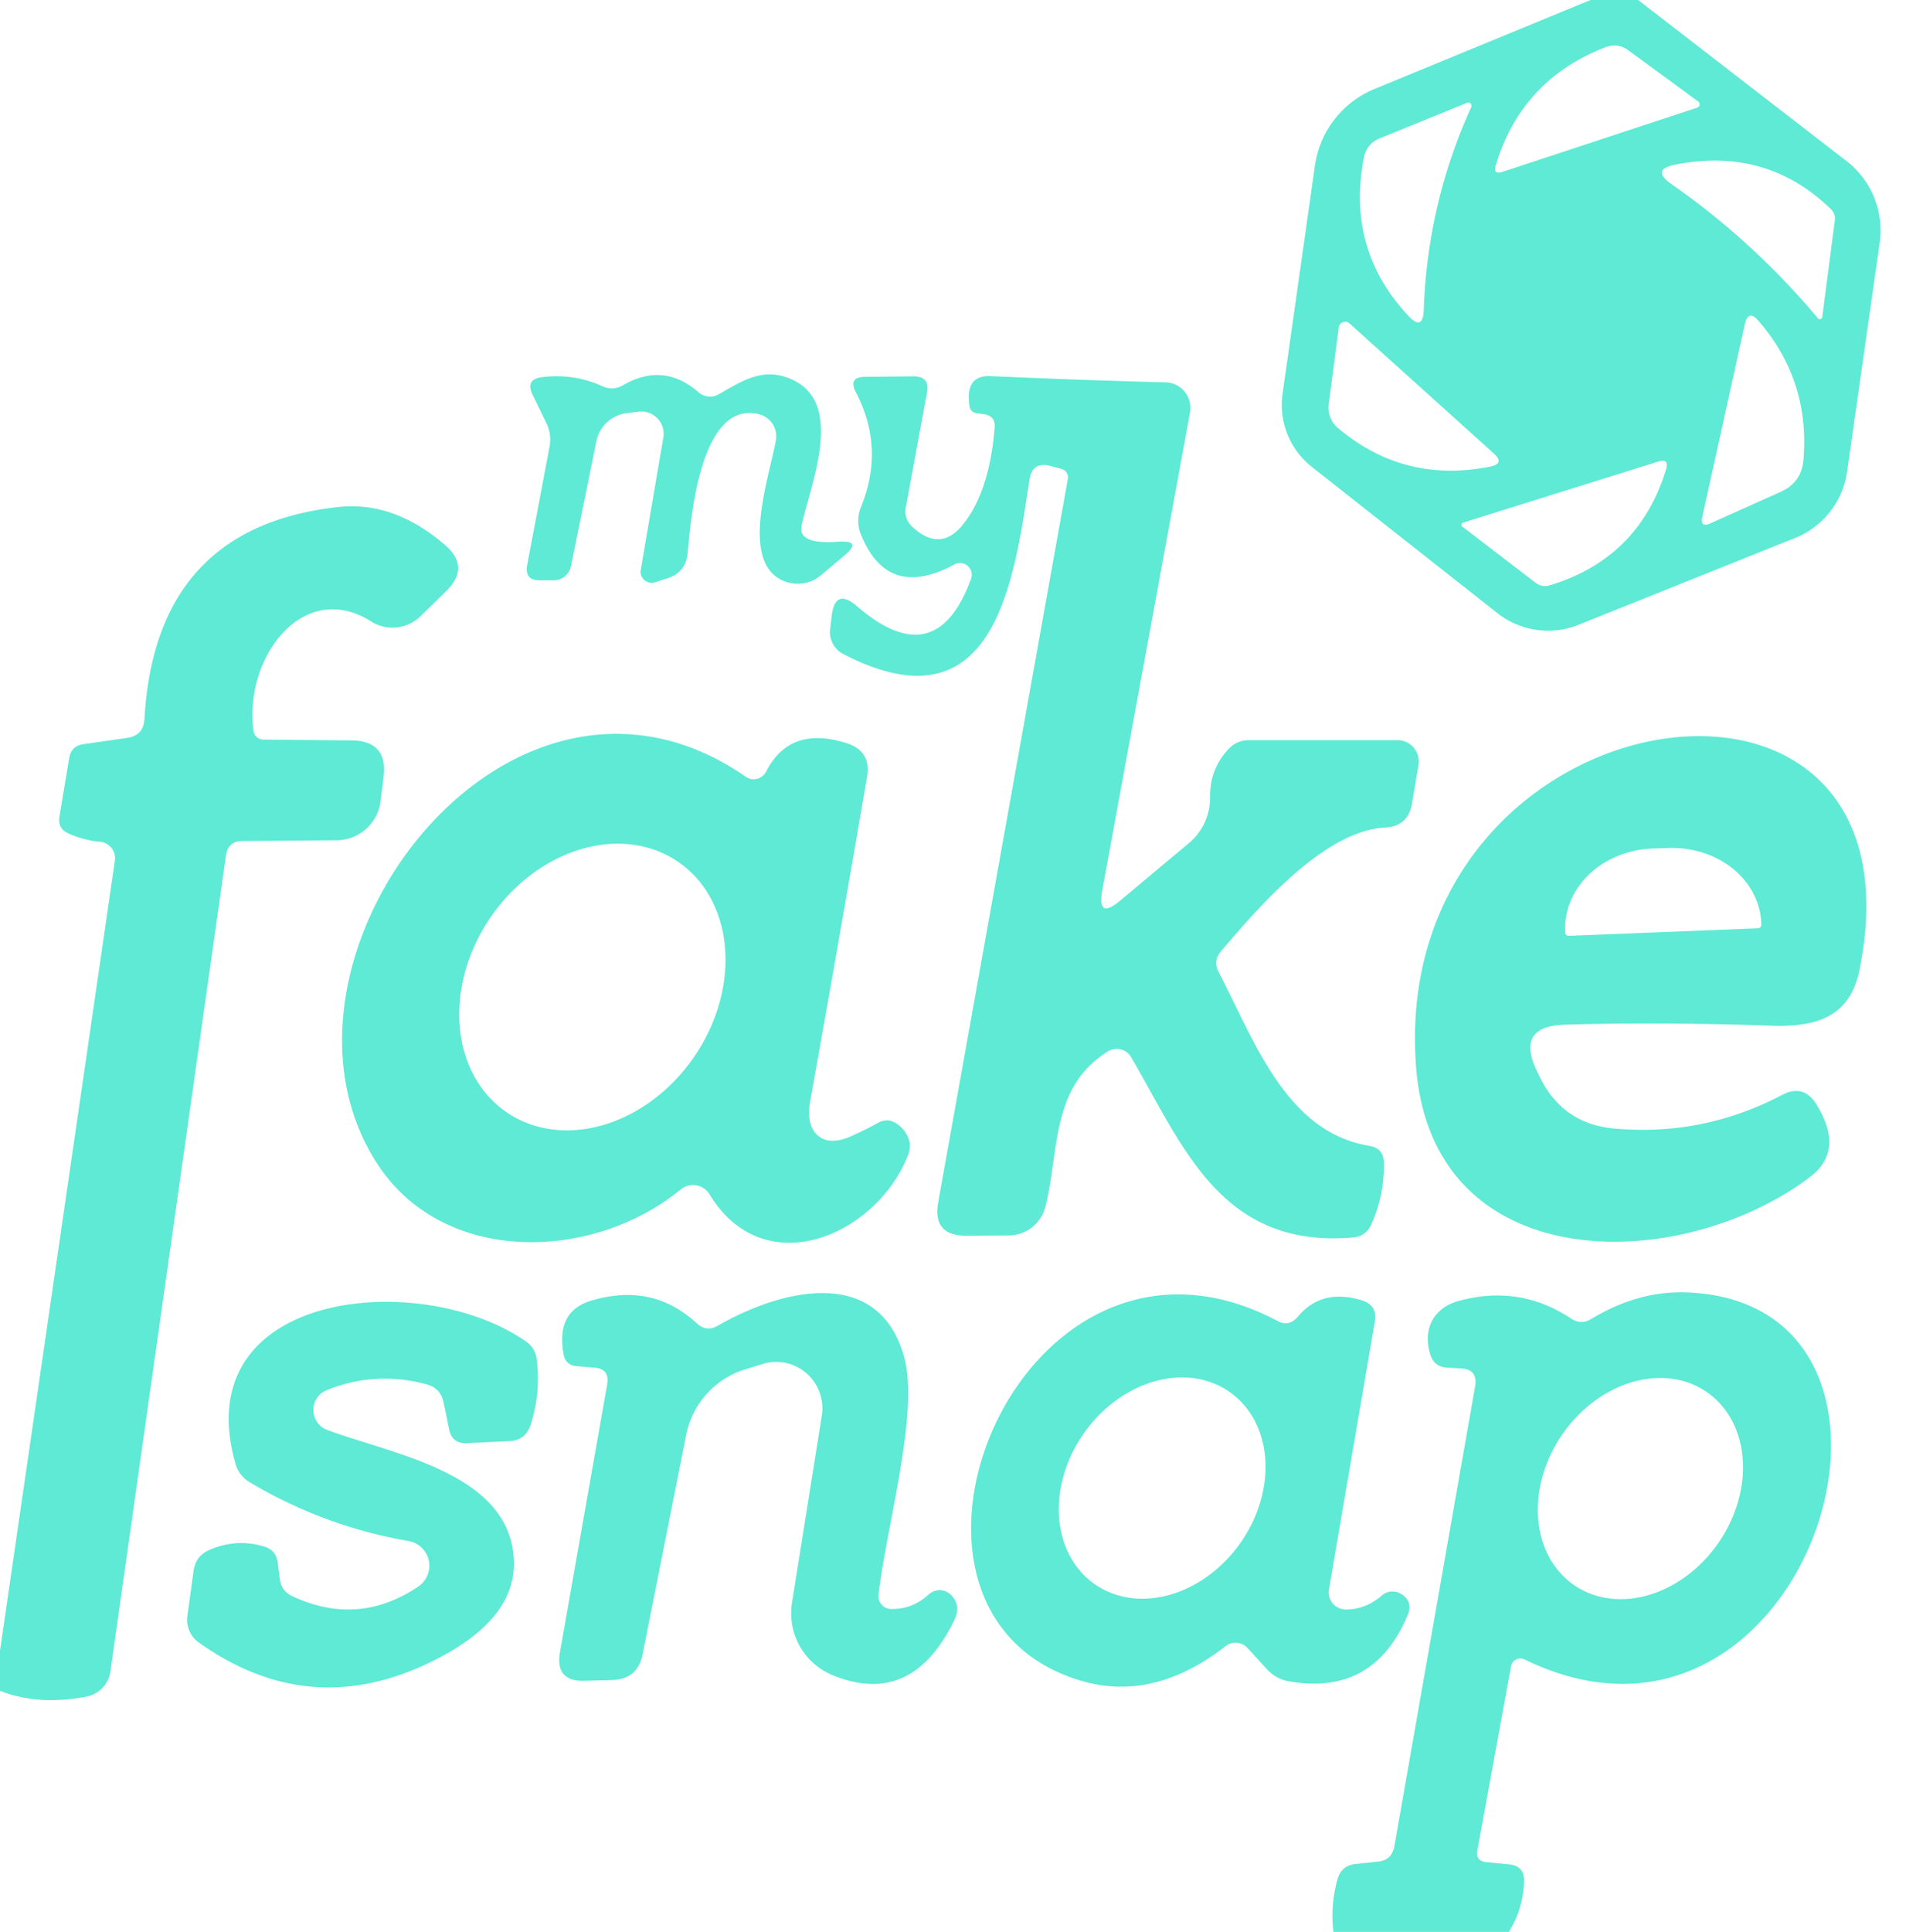
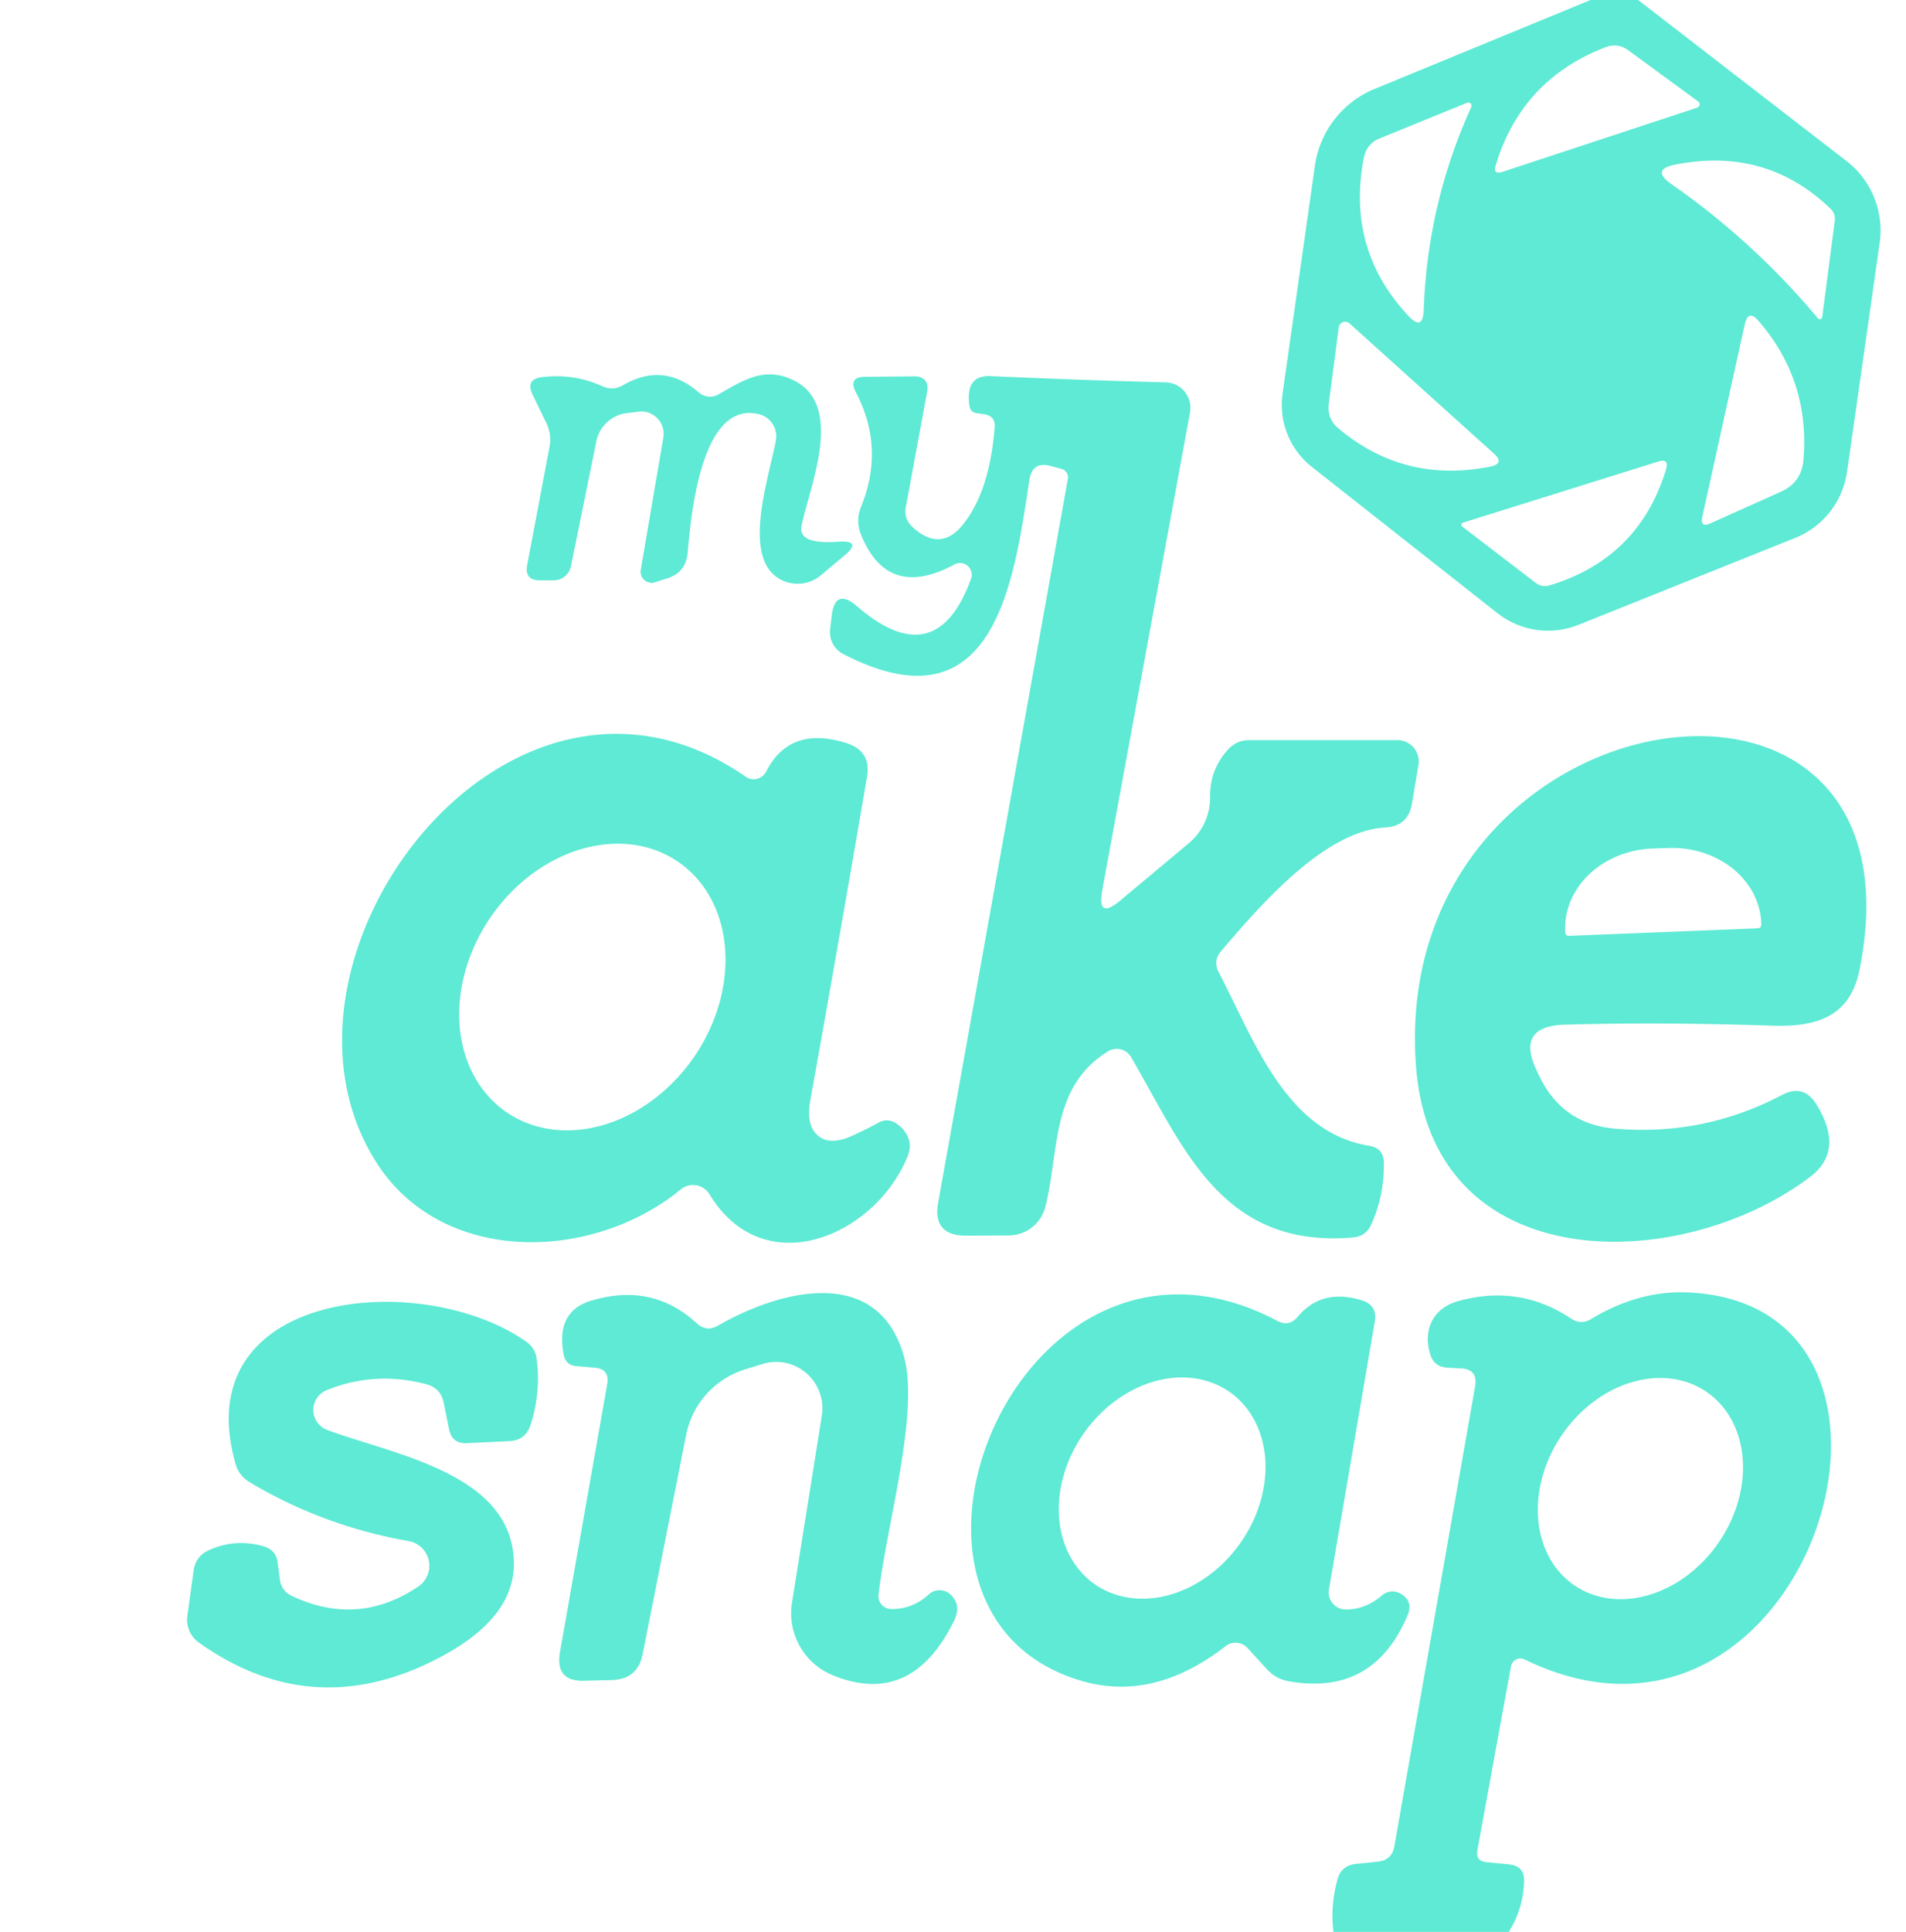
<svg xmlns="http://www.w3.org/2000/svg" version="1.1" viewBox="0.00 0.00 76.00 77.00">
  <path fill="#5eead4" d="   M 63.42 0.00   L 65.32 0.00   L 73.63 6.42   A 3.50 3.49 23.1 0 1 74.95 9.68   L 73.65 18.80   A 3.35 3.34 83.1 0 1 71.58 21.44   L 62.95 24.90   A 3.27 3.26 53.0 0 1 59.71 24.44   L 52.31 18.61   A 3.15 3.15 0.0 0 1 51.14 15.70   L 52.43 6.61   A 3.90 3.89 82.8 0 1 54.80 3.55   L 63.42 0.00   Z   M 67.68 4.29   A 0.14 0.14 0.0 0 0 67.72 4.05   L 64.95 2.02   Q 64.51 1.69 64.00 1.89   Q 60.67 3.18 59.64 6.59   Q 59.52 6.97 59.91 6.85   L 67.68 4.29   Z   M 58.66 4.28   A 0.13 0.13 0.0 0 0 58.49 4.10   L 54.98 5.53   A 1.01 0.99 85.1 0 0 54.39 6.25   Q 53.66 9.91 56.15 12.58   Q 56.74 13.22 56.77 12.35   Q 56.92 8.11 58.66 4.28   Z   M 72.66 12.64   L 73.16 8.80   Q 73.20 8.51 72.98 8.31   Q 70.42 5.85 66.81 6.56   Q 65.81 6.75 66.65 7.34   Q 69.92 9.62 72.49 12.69   A 0.10 0.10 0.0 0 0 72.66 12.64   Z   M 53.38 13.05   L 52.98 16.12   A 1.06 1.03 -67.0 0 0 53.34 17.05   Q 55.97 19.28 59.41 18.60   Q 60.02 18.48 59.56 18.07   L 53.81 12.89   A 0.26 0.26 0.0 0 0 53.38 13.05   Z   M 69.57 12.93   L 67.88 20.59   Q 67.78 21.05 68.20 20.86   L 71.01 19.60   Q 71.83 19.23 71.91 18.34   Q 72.18 15.17 70.12 12.79   Q 69.71 12.31 69.57 12.93   Z   M 58.31 20.99   L 61.22 23.22   Q 61.48 23.42 61.79 23.33   Q 65.34 22.26 66.43 18.72   Q 66.57 18.25 66.11 18.40   L 58.34 20.83   A 0.09 0.09 0.0 0 0 58.31 20.99   Z" />
  <path fill="#5eead4" d="   M 24.85 15.35   Q 26.46 14.42 27.86 15.64   A 0.69 0.68 50.4 0 0 28.65 15.72   C 29.51 15.23 30.29 14.71 31.27 15.01   C 33.85 15.80 32.31 19.27 31.96 20.96   Q 31.81 21.71 33.43 21.59   Q 34.41 21.53 33.66 22.15   L 32.73 22.93   A 1.44 1.43 35.8 0 1 31.26 23.16   C 29.46 22.43 30.68 19.01 30.94 17.54   A 0.91 0.91 0.0 0 0 30.27 16.51   C 27.93 15.93 27.55 20.63 27.42 22.03   Q 27.35 22.83 26.58 23.06   L 26.11 23.21   A 0.44 0.44 0.0 0 1 25.55 22.71   L 26.45 17.44   A 0.89 0.89 0.0 0 0 25.44 16.41   L 24.96 16.47   A 1.41 1.41 0.0 0 0 23.78 17.58   L 22.77 22.55   A 0.71 0.70 -84.5 0 1 22.08 23.13   L 21.52 23.13   Q 20.91 23.13 21.02 22.52   L 21.91 17.82   Q 22.01 17.30 21.77 16.83   L 21.24 15.74   Q 20.93 15.11 21.63 15.03   Q 22.88 14.88 24.01 15.39   Q 24.44 15.59 24.85 15.35   Z" />
  <path fill="#5eead4" d="   M 43.95 35.49   Q 43.74 36.67 44.66 35.90   L 47.40 33.61   A 2.35 2.35 0.0 0 0 48.25 31.76   Q 48.24 30.64 49.00 29.84   Q 49.33 29.50 49.81 29.50   L 55.73 29.50   A 0.85 0.85 0.0 0 1 56.56 30.49   L 56.30 32.03   Q 56.15 32.93 55.24 32.98   C 52.89 33.11 50.42 35.87 48.69 37.91   Q 48.36 38.29 48.59 38.74   C 50.01 41.45 51.26 45.12 54.60 45.67   Q 55.17 45.76 55.18 46.34   Q 55.20 47.66 54.67 48.82   Q 54.46 49.27 53.97 49.32   C 48.70 49.78 47.20 45.73 45.10 42.13   A 0.67 0.66 -31.6 0 0 44.17 41.91   C 41.88 43.34 42.25 45.87 41.68 48.11   A 1.51 1.51 0.0 0 1 40.23 49.24   L 38.54 49.25   Q 37.17 49.26 37.41 47.92   L 42.58 19.09   A 0.35 0.35 0.0 0 0 42.33 18.69   L 41.88 18.57   Q 41.17 18.38 41.05 19.11   C 40.43 23.13 39.69 29.20 33.63 26.07   A 0.98 0.98 0.0 0 1 33.10 25.08   L 33.16 24.57   Q 33.29 23.40 34.18 24.17   Q 37.33 26.88 38.72 23.07   A 0.47 0.47 0.0 0 0 38.05 22.50   Q 35.38 23.94 34.32 21.28   A 1.44 1.42 45.9 0 1 34.33 20.21   Q 35.29 17.86 34.13 15.64   Q 33.81 15.02 34.50 15.02   L 36.41 15.00   Q 37.09 14.99 36.96 15.66   L 36.12 20.21   Q 36.03 20.68 36.39 21.01   Q 37.51 22.03 38.41 20.89   Q 39.46 19.57 39.66 17.04   Q 39.70 16.58 39.24 16.51   Q 39.10 16.49 38.96 16.47   Q 38.70 16.44 38.66 16.19   Q 38.47 14.95 39.49 14.99   Q 43.04 15.15 46.49 15.24   A 1.02 1.01 -83.9 0 1 47.45 16.44   L 43.95 35.49   Z" />
-   <path fill="#5eead4" d="   M 0.00 67.39   L 0.00 65.79   L 4.58 34.31   A 0.66 0.66 0.0 0 0 3.98 33.55   Q 3.34 33.49 2.73 33.22   Q 2.29 33.02 2.37 32.55   L 2.76 30.21   Q 2.84 29.73 3.33 29.66   L 5.07 29.41   Q 5.72 29.32 5.76 28.66   Q 6.19 21.02 13.47 20.21   Q 15.69 19.96 17.73 21.71   Q 18.77 22.59 17.80 23.55   L 16.78 24.55   A 1.61 1.59 -51.1 0 1 14.80 24.77   C 12.09 23.06 9.74 26.20 10.10 29.08   Q 10.15 29.48 10.55 29.48   L 14.00 29.51   Q 15.49 29.52 15.29 31.00   L 15.17 31.96   A 1.78 1.76 3.4 0 1 13.43 33.49   L 9.66 33.52   Q 9.09 33.53 9.01 34.09   L 4.40 66.63   A 1.19 1.18 -1.4 0 1 3.45 67.62   Q 1.53 67.99 0.00 67.39   Z" />
  <path fill="#5eead4" d="   M 30.55 30.75   Q 31.50 28.90 33.76 29.62   Q 34.75 29.94 34.57 30.97   Q 33.51 37.17 32.31 43.86   Q 32.17 44.67 32.45 45.08   Q 32.91 45.73 33.93 45.29   Q 34.49 45.04 35.02 44.75   Q 35.40 44.54 35.76 44.79   Q 36.08 45.01 36.21 45.34   Q 36.36 45.69 36.18 46.11   C 34.87 49.29 30.45 51.16 28.29 47.60   A 0.77 0.77 0.0 0 0 27.14 47.41   C 23.65 50.27 17.76 50.44 15.10 46.47   C 9.73 38.43 20.21 24.36 29.74 30.96   A 0.56 0.55 -59.2 0 0 30.55 30.75   Z   M 20.193 44.326   A 6.05 4.92 124.5 0 0 27.675 42.127   A 6.05 4.92 124.5 0 0 27.047 34.354   A 6.05 4.92 124.5 0 0 19.565 36.553   A 6.05 4.92 124.5 0 0 20.193 44.326   Z" />
  <path fill="#5eead4" d="   M 62.40 40.84   Q 60.42 40.90 61.28 42.68   L 61.40 42.93   Q 62.31 44.79 64.36 44.98   Q 67.90 45.30 71.06 43.64   Q 71.92 43.19 72.43 44.02   Q 73.57 45.87 72.16 46.92   C 66.99 50.82 57.08 50.98 56.46 42.47   C 55.37 27.49 77.10 24.13 74.14 38.68   C 73.76 40.51 72.46 40.94 70.67 40.88   Q 66.14 40.73 62.40 40.84   Z   M 62.56 37.30   L 70.09 37.00   A 0.14 0.14 0.0 0 0 70.23 36.85   L 70.23 36.79   A 3.60 3.14 -2.3 0 0 66.50 33.80   L 65.88 33.82   A 3.60 3.14 -2.3 0 0 62.41 37.11   L 62.41 37.17   A 0.14 0.14 0.0 0 0 62.56 37.30   Z" />
  <path fill="#5eead4" d="   M 35.54 64.13   Q 36.39 64.14 37.03 63.55   A 0.64 0.64 0.0 0 1 37.92 63.57   Q 38.34 63.99 38.05 64.58   Q 36.35 68.07 33.18 66.76   A 2.67 2.67 0.0 0 1 31.58 63.88   L 32.77 56.42   A 1.85 1.84 86.2 0 0 30.42 54.36   L 29.74 54.57   A 3.43 3.42 87.3 0 0 27.36 57.19   L 25.62 65.95   Q 25.42 66.92 24.43 66.96   L 23.33 66.99   Q 22.12 67.04 22.33 65.84   L 24.21 55.18   Q 24.32 54.55 23.69 54.51   L 22.99 54.45   Q 22.57 54.42 22.48 54.01   C 22.28 52.99 22.51 52.14 23.61 51.83   Q 26.02 51.12 27.78 52.74   Q 28.17 53.10 28.62 52.84   C 31.12 51.40 34.98 50.42 36.03 54.01   C 36.69 56.25 35.35 60.77 35.03 63.56   A 0.51 0.51 0.0 0 0 35.54 64.13   Z" />
  <path fill="#5eead4" d="   M 48.87 65.61   Q 45.95 67.88 43.01 66.96   C 33.84 64.11 40.74 47.25 50.94 52.65   Q 51.40 52.89 51.74 52.49   Q 52.70 51.33 54.31 51.83   Q 54.93 52.03 54.82 52.67   L 52.99 63.35   A 0.69 0.68 4.5 0 0 53.68 64.15   Q 54.47 64.14 55.10 63.59   A 0.64 0.64 0.0 0 1 55.85 63.52   Q 56.36 63.82 56.13 64.37   Q 54.77 67.61 51.39 67.01   Q 50.87 66.92 50.51 66.52   L 49.75 65.69   A 0.65 0.64 49.7 0 0 48.87 65.61   Z   M 43.636 63.13   A 4.68 3.81 125.3 0 0 49.45 61.512   A 4.68 3.81 125.3 0 0 49.044 55.49   A 4.68 3.81 125.3 0 0 43.23 57.108   A 4.68 3.81 125.3 0 0 43.636 63.13   Z" />
  <path fill="#5eead4" d="   M 60.16 77.00   L 53.17 77.00   Q 53.04 75.96 53.33 74.91   Q 53.48 74.35 54.07 74.29   L 54.93 74.20   Q 55.50 74.15 55.60 73.58   L 58.82 55.25   Q 58.93 54.57 58.25 54.54   L 57.71 54.51   Q 57.18 54.48 57.03 53.98   C 56.73 53.01 57.13 52.13 58.17 51.85   Q 60.59 51.19 62.64 52.55   Q 63.04 52.82 63.45 52.57   Q 65.32 51.44 67.25 51.51   C 78.20 51.93 72.13 71.66 60.79 66.14   A 0.38 0.38 0.0 0 0 60.25 66.41   L 58.91 73.74   Q 58.83 74.17 59.26 74.22   L 60.19 74.31   Q 60.79 74.38 60.77 74.98   Q 60.74 76.08 60.16 77.00   Z   M 62.772 63.183   A 4.67 3.79 124.4 0 0 68.537 61.471   A 4.67 3.79 124.4 0 0 68.048 55.477   A 4.67 3.79 124.4 0 0 62.283 57.189   A 4.67 3.79 124.4 0 0 62.772 63.183   Z" />
  <path fill="#5eead4" d="   M 11.64 63.61   Q 14.27 64.85 16.67 63.24   A 1.00 1.00 0.0 0 0 16.29 61.42   Q 12.90 60.83 9.96 59.08   A 1.26 1.21 8.5 0 1 9.39 58.34   C 7.41 51.38 16.84 50.55 20.99 53.48   A 0.98 0.97 -76.1 0 1 21.40 54.17   Q 21.57 55.49 21.16 56.78   Q 20.96 57.41 20.30 57.44   L 18.60 57.52   Q 18.03 57.54 17.91 56.98   L 17.69 55.90   Q 17.57 55.32 16.99 55.17   Q 14.95 54.63 13.02 55.41   A 0.85 0.85 0.0 0 0 13.04 56.99   C 15.65 57.97 20.41 58.70 20.49 62.25   Q 20.54 64.41 17.72 65.96   Q 12.58 68.78 7.92 65.46   A 1.11 1.11 0.0 0 1 7.47 64.41   L 7.72 62.60   Q 7.80 62.03 8.32 61.79   Q 9.40 61.30 10.54 61.64   Q 11.01 61.79 11.07 62.27   L 11.16 62.95   Q 11.22 63.41 11.64 63.61   Z" />
</svg>